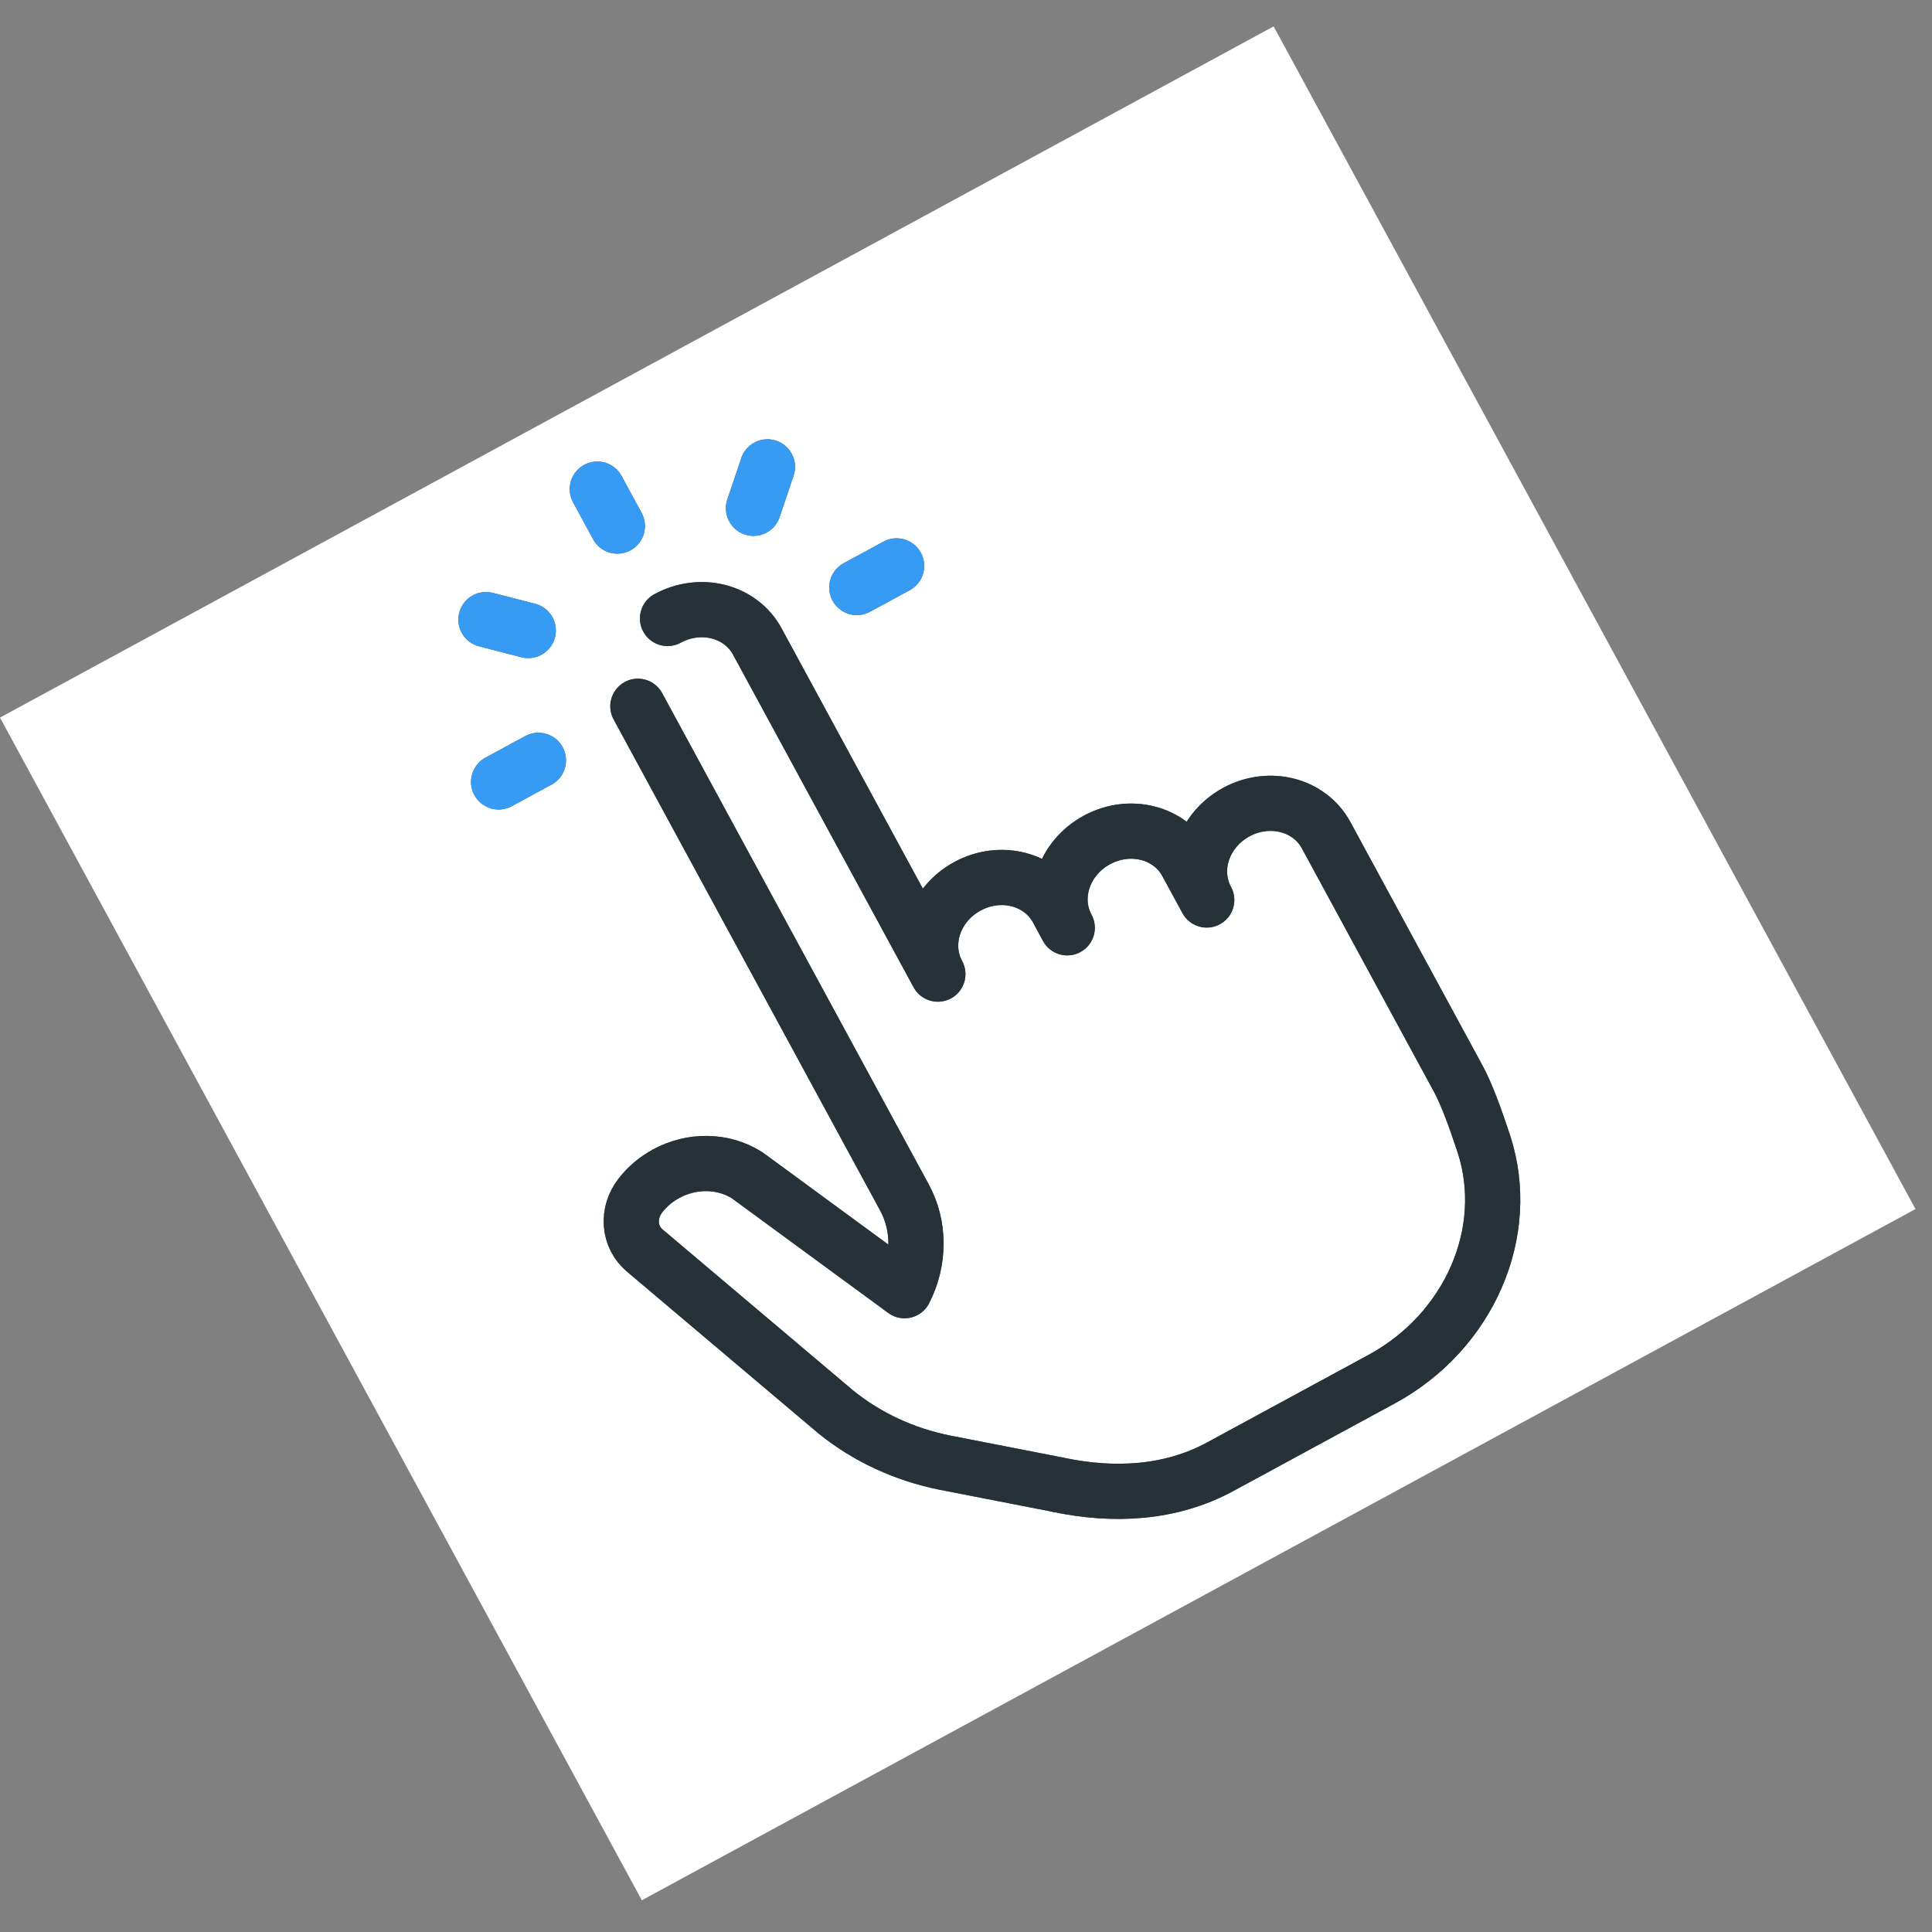
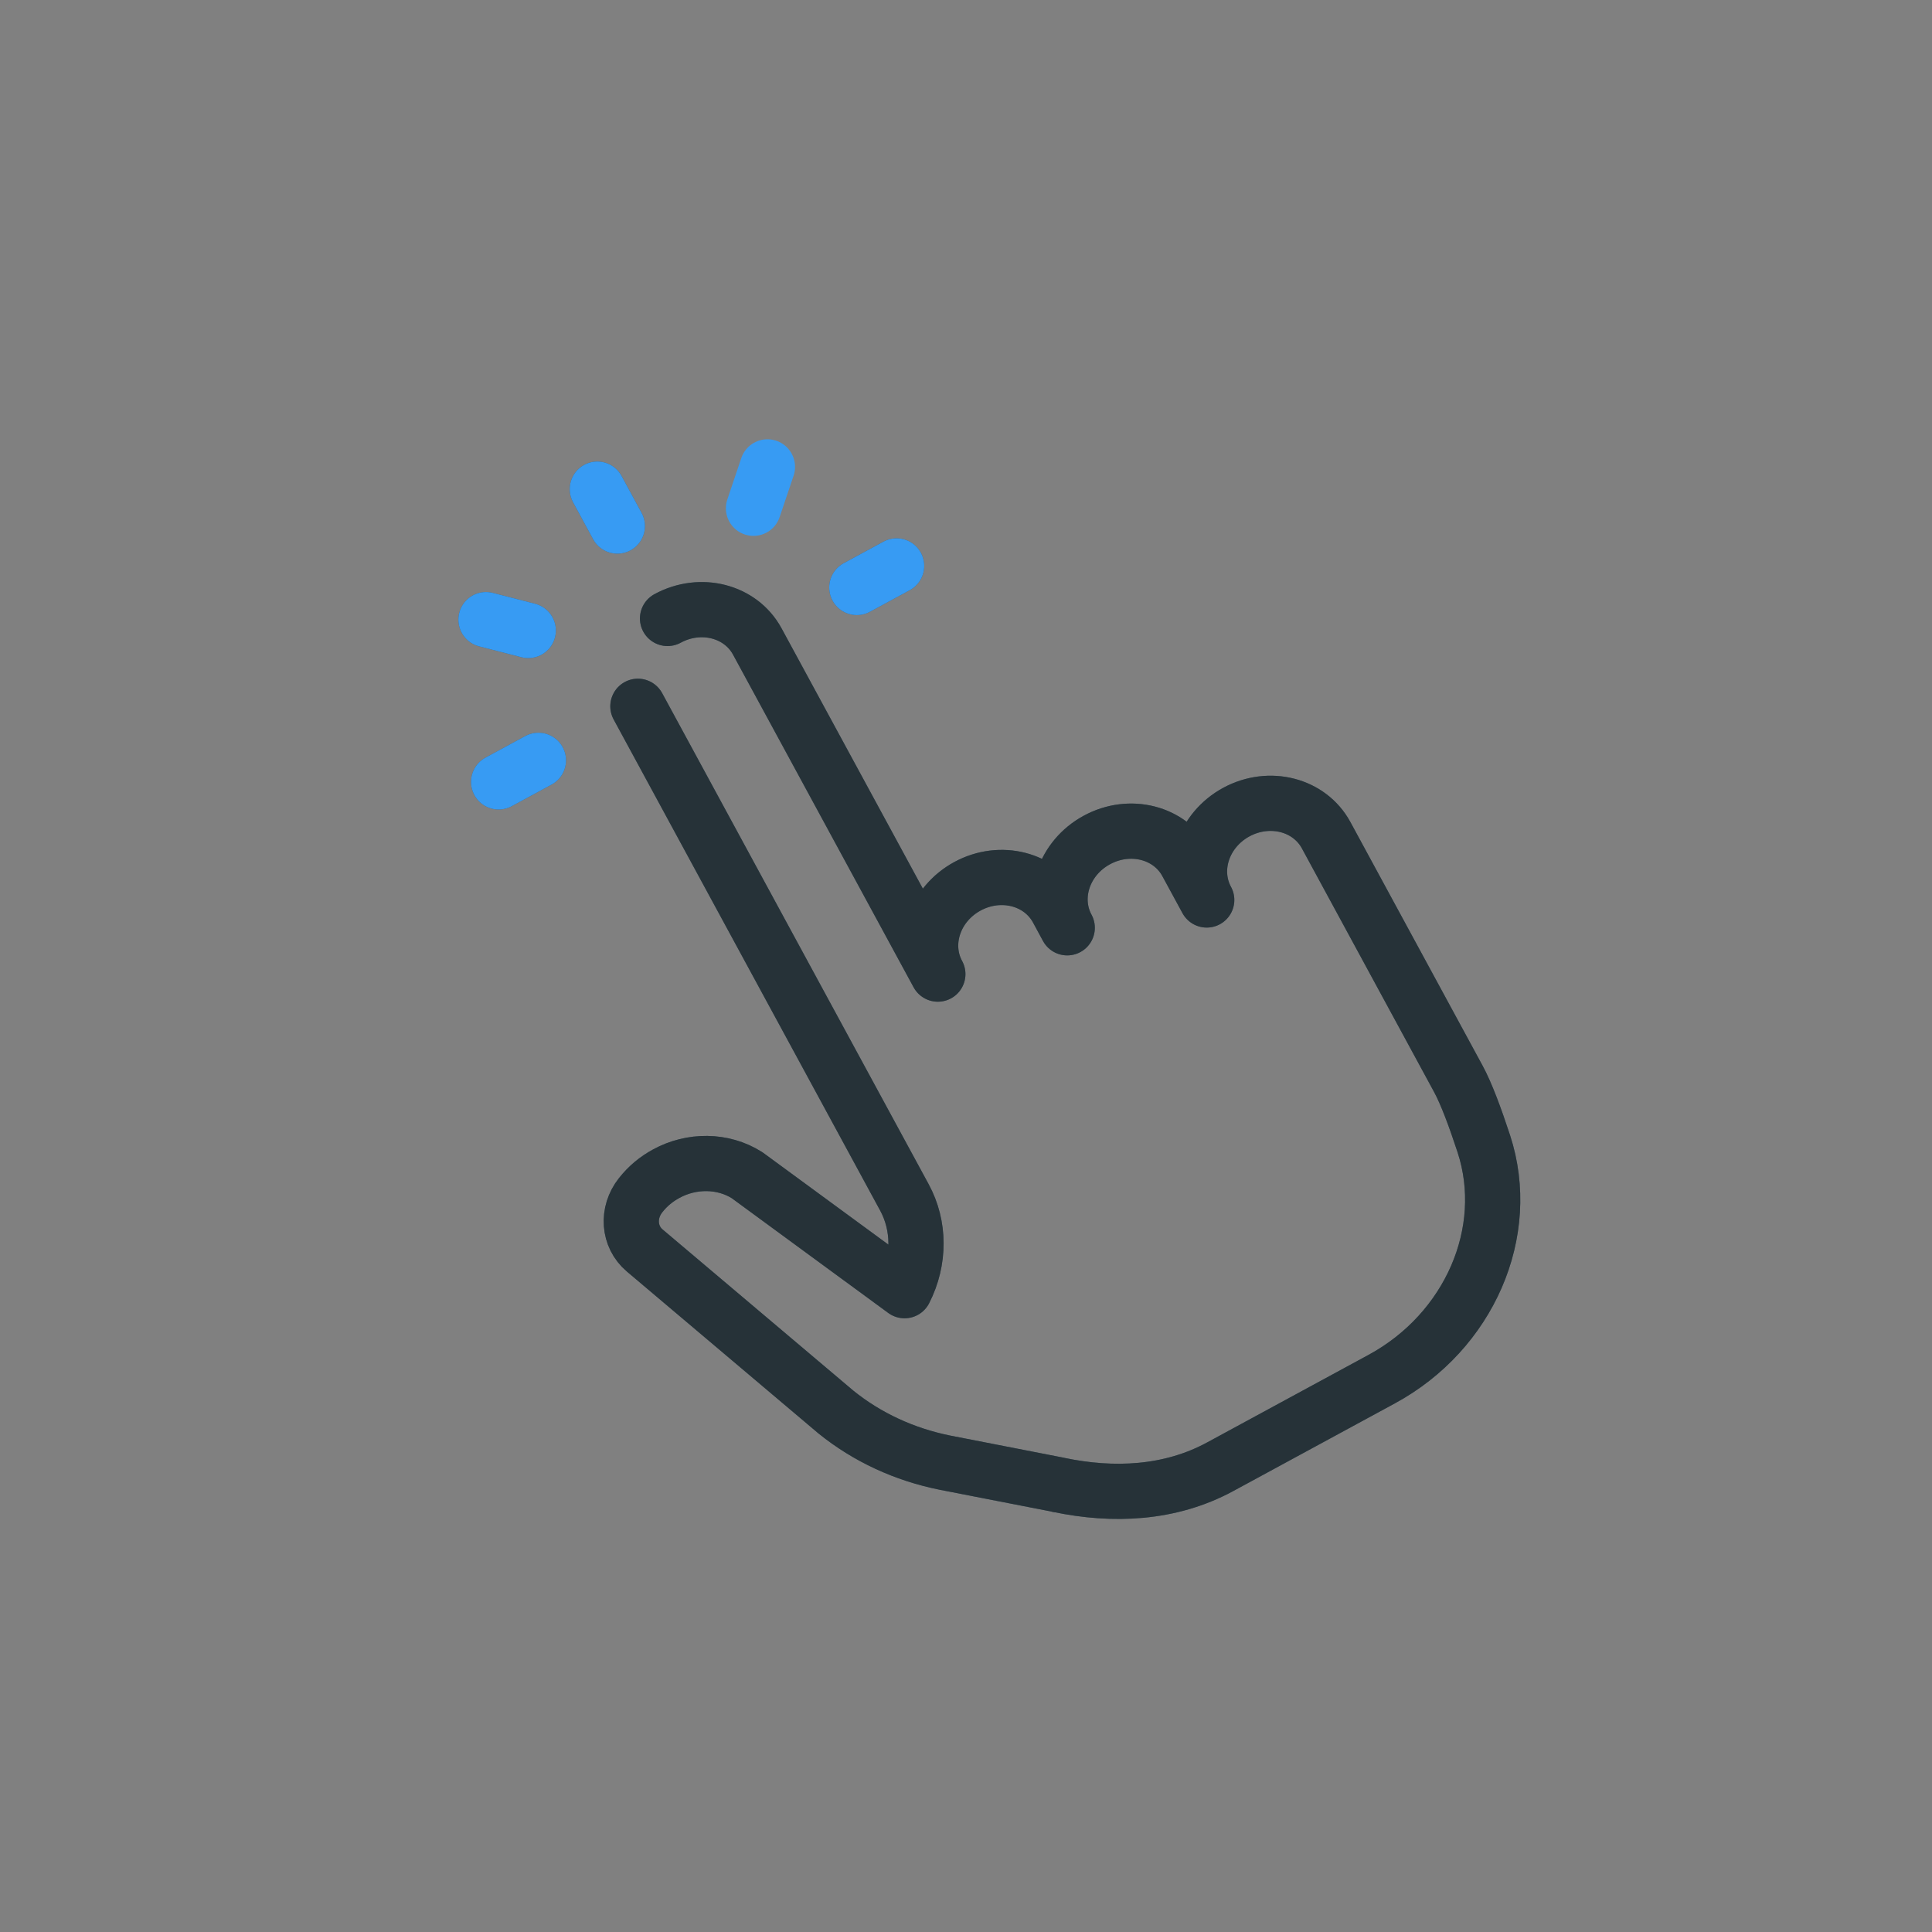
<svg xmlns="http://www.w3.org/2000/svg" width="35" height="35" viewBox="0 0 35 35" fill="none">
  <rect x="0" y="0" width="35" height="35" fill="#808080" stroke="none" />
  <g clip-path="url(#clip0_151_1247)">
-     <rect width="26.252" height="24.377" transform="translate(0 13) rotate(-28.489)" fill="white" />
    <path d="M12.093 11.204C12.691 10.879 13.418 11.066 13.719 11.621L16.99 17.647C16.688 17.091 16.928 16.381 17.526 16.056C18.125 15.731 18.851 15.918 19.153 16.473L19.334 16.808C19.033 16.252 19.272 15.542 19.871 15.217C20.469 14.892 21.196 15.078 21.497 15.634L21.861 16.304C21.559 15.748 21.799 15.037 22.397 14.712C22.996 14.388 23.722 14.574 24.024 15.13C24.024 15.13 25.895 18.578 26.418 19.542C26.564 19.81 26.724 20.243 26.881 20.721C27.403 22.319 26.618 24.123 25.031 24.984L22.104 26.572C21.195 27.065 20.163 27.106 19.183 26.901C19.176 26.904 19.172 26.898 19.172 26.898L17.116 26.497C16.383 26.349 15.71 26.038 15.145 25.582L11.679 22.653C11.386 22.405 11.355 21.97 11.604 21.654C11.736 21.486 11.891 21.359 12.072 21.261C12.526 21.014 13.093 21.011 13.534 21.29L16.387 23.382C16.667 22.832 16.661 22.202 16.385 21.693L11.556 12.795" stroke="#455A64" stroke-miterlimit="10" stroke-linecap="round" stroke-linejoin="round" />
    <path d="M9.57 11.422L8.804 11.225" stroke="#455A64" stroke-miterlimit="10" stroke-linecap="round" stroke-linejoin="round" />
    <path d="M11.184 9.53L10.821 8.861" stroke="#455A64" stroke-miterlimit="10" stroke-linecap="round" stroke-linejoin="round" />
-     <path d="M13.65 9.208L13.903 8.458" stroke="#455A64" stroke-miterlimit="10" stroke-linecap="round" stroke-linejoin="round" />
    <path d="M15.522 10.643L16.243 10.252" stroke="#455A64" stroke-miterlimit="10" stroke-linecap="round" stroke-linejoin="round" />
    <path d="M9.033 14.165L9.754 13.774" stroke="#455A64" stroke-miterlimit="10" stroke-linecap="round" stroke-linejoin="round" />
    <path d="M12.093 11.204C12.691 10.879 13.418 11.066 13.719 11.621L16.99 17.647C16.688 17.091 16.928 16.381 17.526 16.056C18.125 15.731 18.851 15.918 19.153 16.473L19.334 16.808C19.033 16.252 19.272 15.542 19.871 15.217C20.469 14.892 21.196 15.078 21.497 15.634L21.861 16.304C21.559 15.748 21.799 15.037 22.397 14.712C22.996 14.388 23.722 14.574 24.024 15.13C24.024 15.13 25.895 18.578 26.418 19.542C26.564 19.81 26.724 20.243 26.881 20.721C27.403 22.319 26.618 24.123 25.031 24.984L22.104 26.572C21.195 27.065 20.163 27.106 19.183 26.901C19.176 26.904 19.172 26.898 19.172 26.898L17.116 26.497C16.383 26.349 15.71 26.038 15.145 25.582L11.679 22.653C11.386 22.405 11.355 21.97 11.604 21.654C11.736 21.486 11.891 21.359 12.072 21.261C12.526 21.014 13.093 21.011 13.534 21.29L16.387 23.382C16.667 22.832 16.661 22.202 16.385 21.693L11.556 12.795" stroke="#263238" stroke-miterlimit="10" stroke-linecap="round" stroke-linejoin="round" />
    <path d="M9.57 11.422L8.804 11.225" stroke="#379BF3" stroke-miterlimit="10" stroke-linecap="round" stroke-linejoin="round" />
    <path d="M11.184 9.53L10.821 8.861" stroke="#379BF3" stroke-miterlimit="10" stroke-linecap="round" stroke-linejoin="round" />
    <path d="M13.65 9.208L13.903 8.458" stroke="#379BF3" stroke-miterlimit="10" stroke-linecap="round" stroke-linejoin="round" />
    <path d="M15.522 10.643L16.243 10.252" stroke="#379BF3" stroke-miterlimit="10" stroke-linecap="round" stroke-linejoin="round" />
    <path d="M9.033 14.165L9.754 13.774" stroke="#379BF3" stroke-miterlimit="10" stroke-linecap="round" stroke-linejoin="round" />
  </g>
  <defs>
    <clipPath id="clip0_151_1247">
      <rect width="26.252" height="24.377" fill="white" transform="translate(0 13) rotate(-28.489)" />
    </clipPath>
  </defs>
</svg>